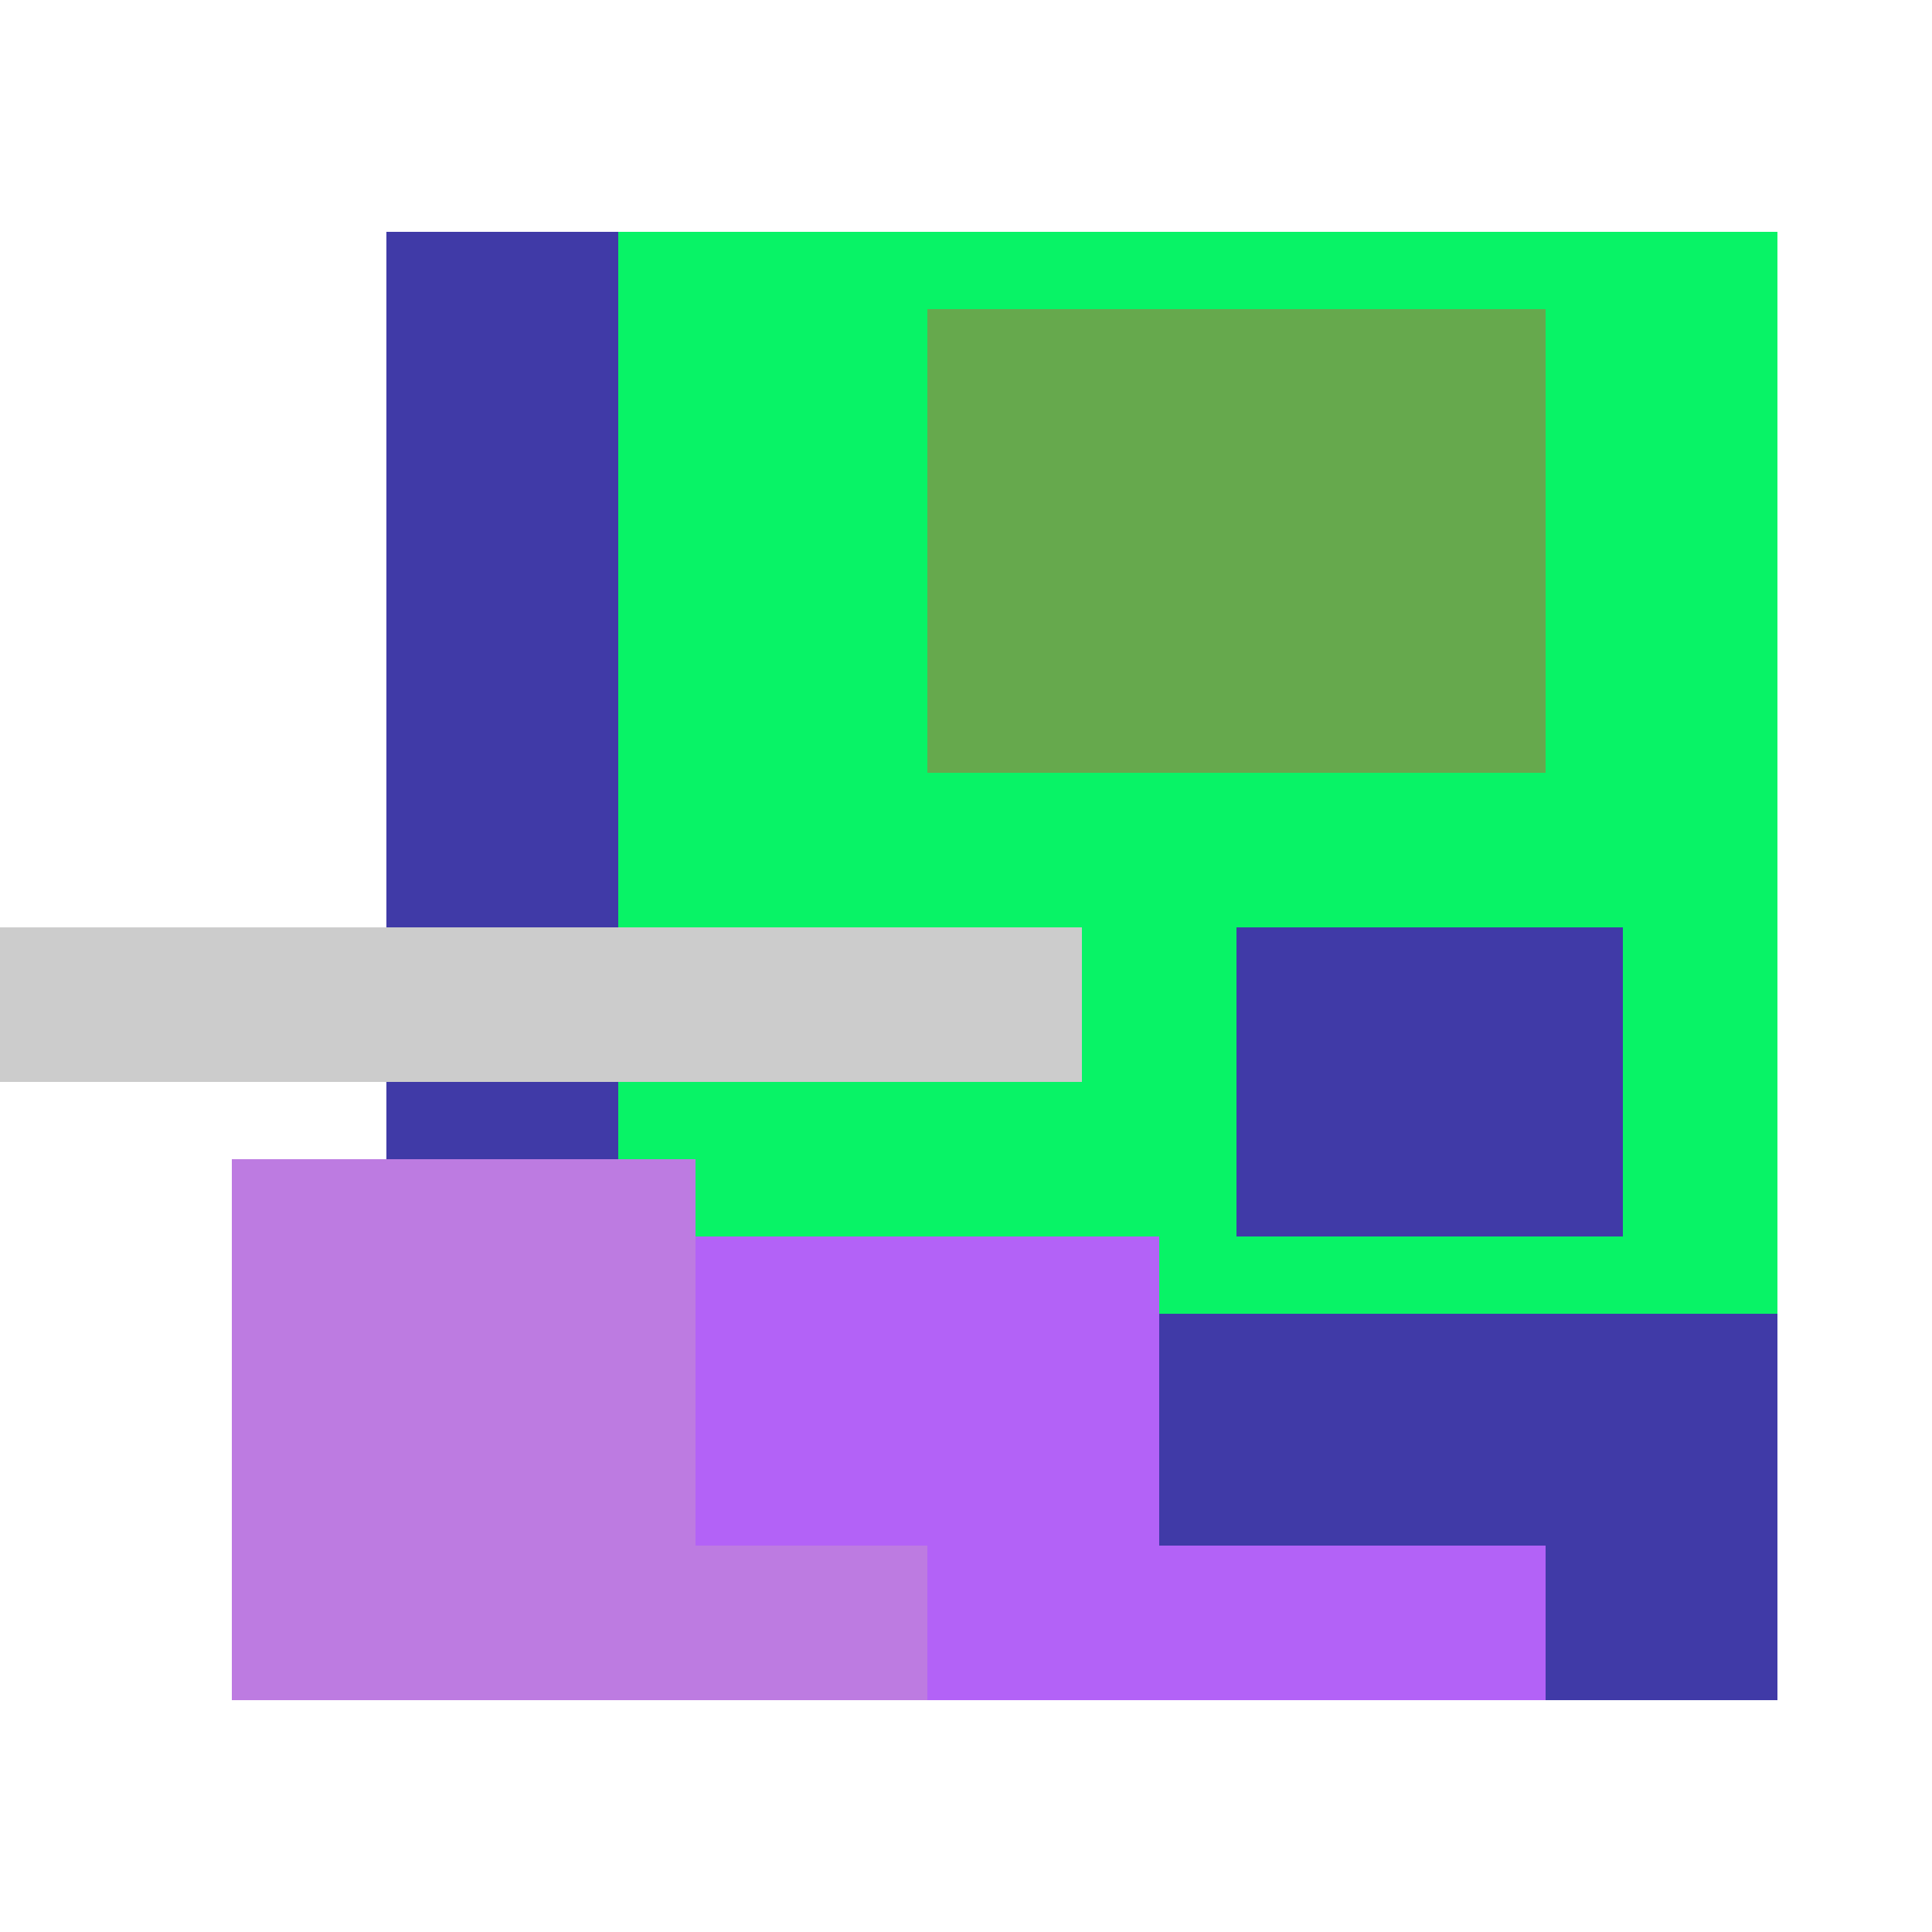
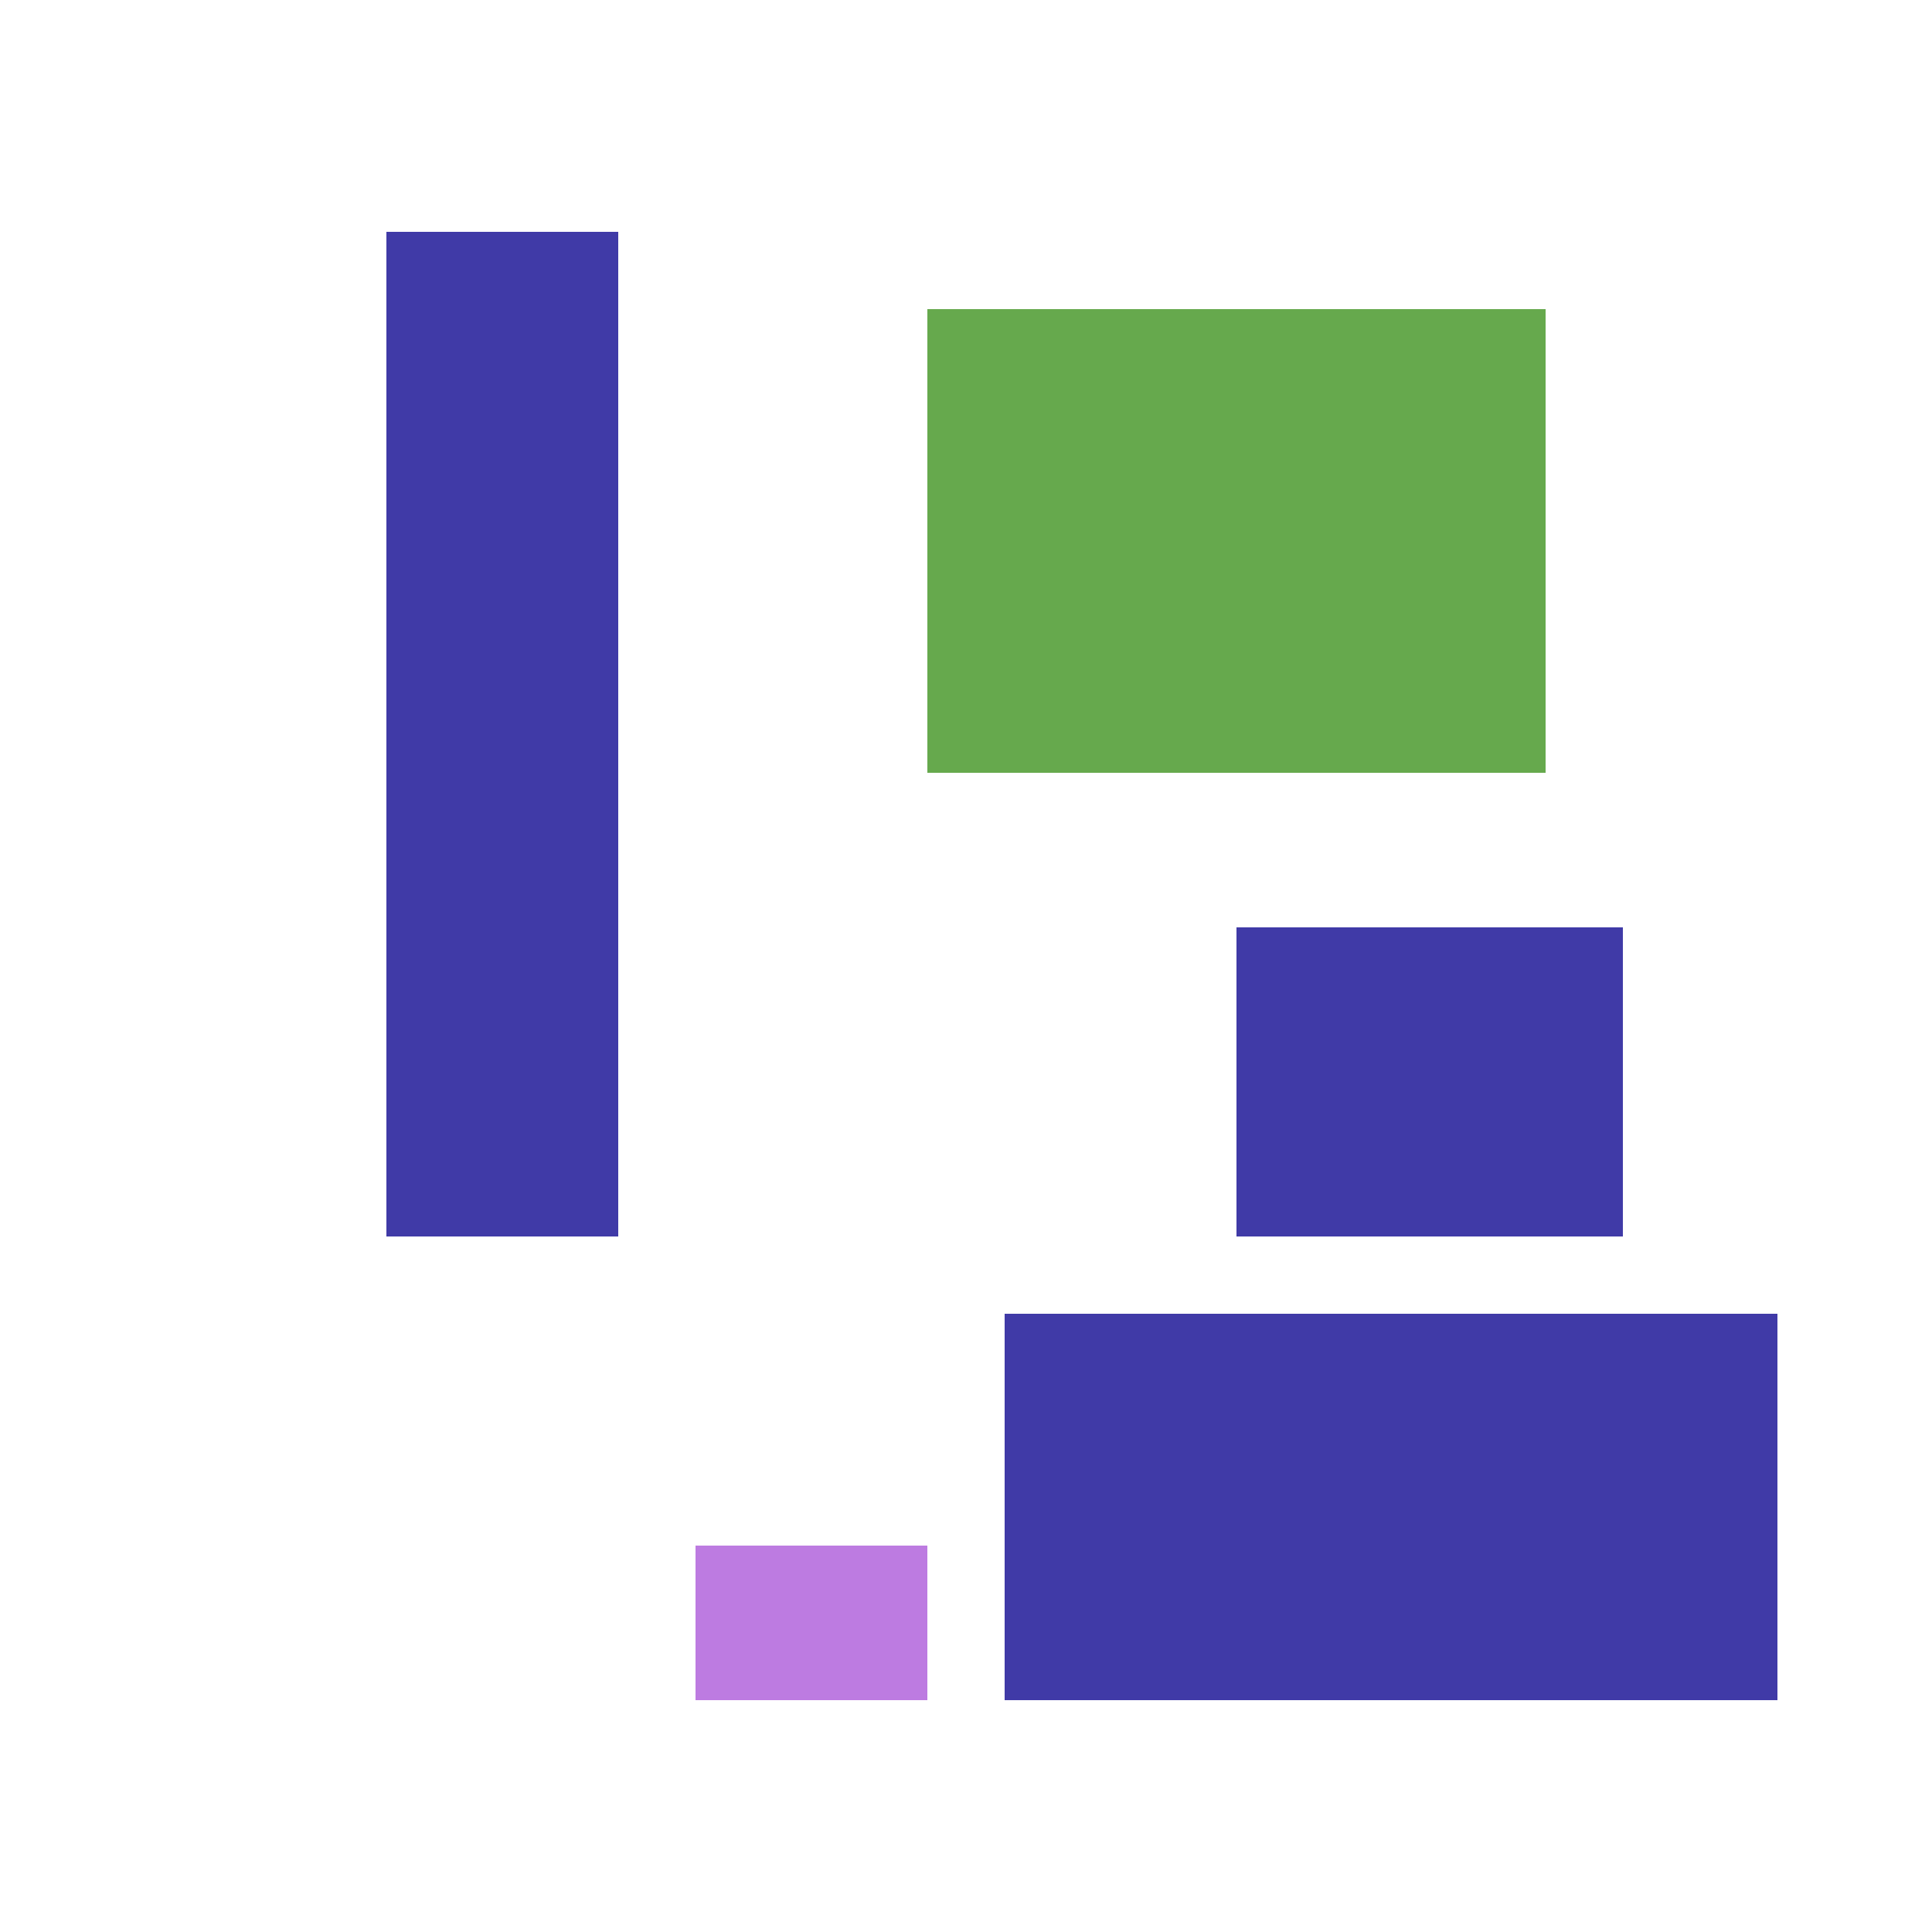
<svg xmlns="http://www.w3.org/2000/svg" viewBox="0 0 25 25" width="1000" height="1000" shape-rendering="crispEdges">
-   <rect x="6" y="3" width="17" height="18" fill="#08F366" />
  <rect x="12" y="4" width="8" height="6" fill="#66A94D" />
  <rect x="5" y="3" width="3" height="13" fill="#403AA7" />
  <rect x="16" y="12" width="5" height="4" fill="#403AA7" />
  <rect x="13" y="17" width="10" height="5" fill="#403AA7" />
-   <rect x="5" y="16" width="10" height="6" fill="#B362F7" />
-   <rect x="15" y="20" width="5" height="2" fill="#B362F7" />
-   <rect x="3" y="15" width="6" height="7" fill="#BD7BE1" />
  <rect x="9" y="20" width="3" height="2" fill="#BD7BE1" />
-   <rect x="0" y="12" width="14" height="2" fill="#cccccc" />
</svg>